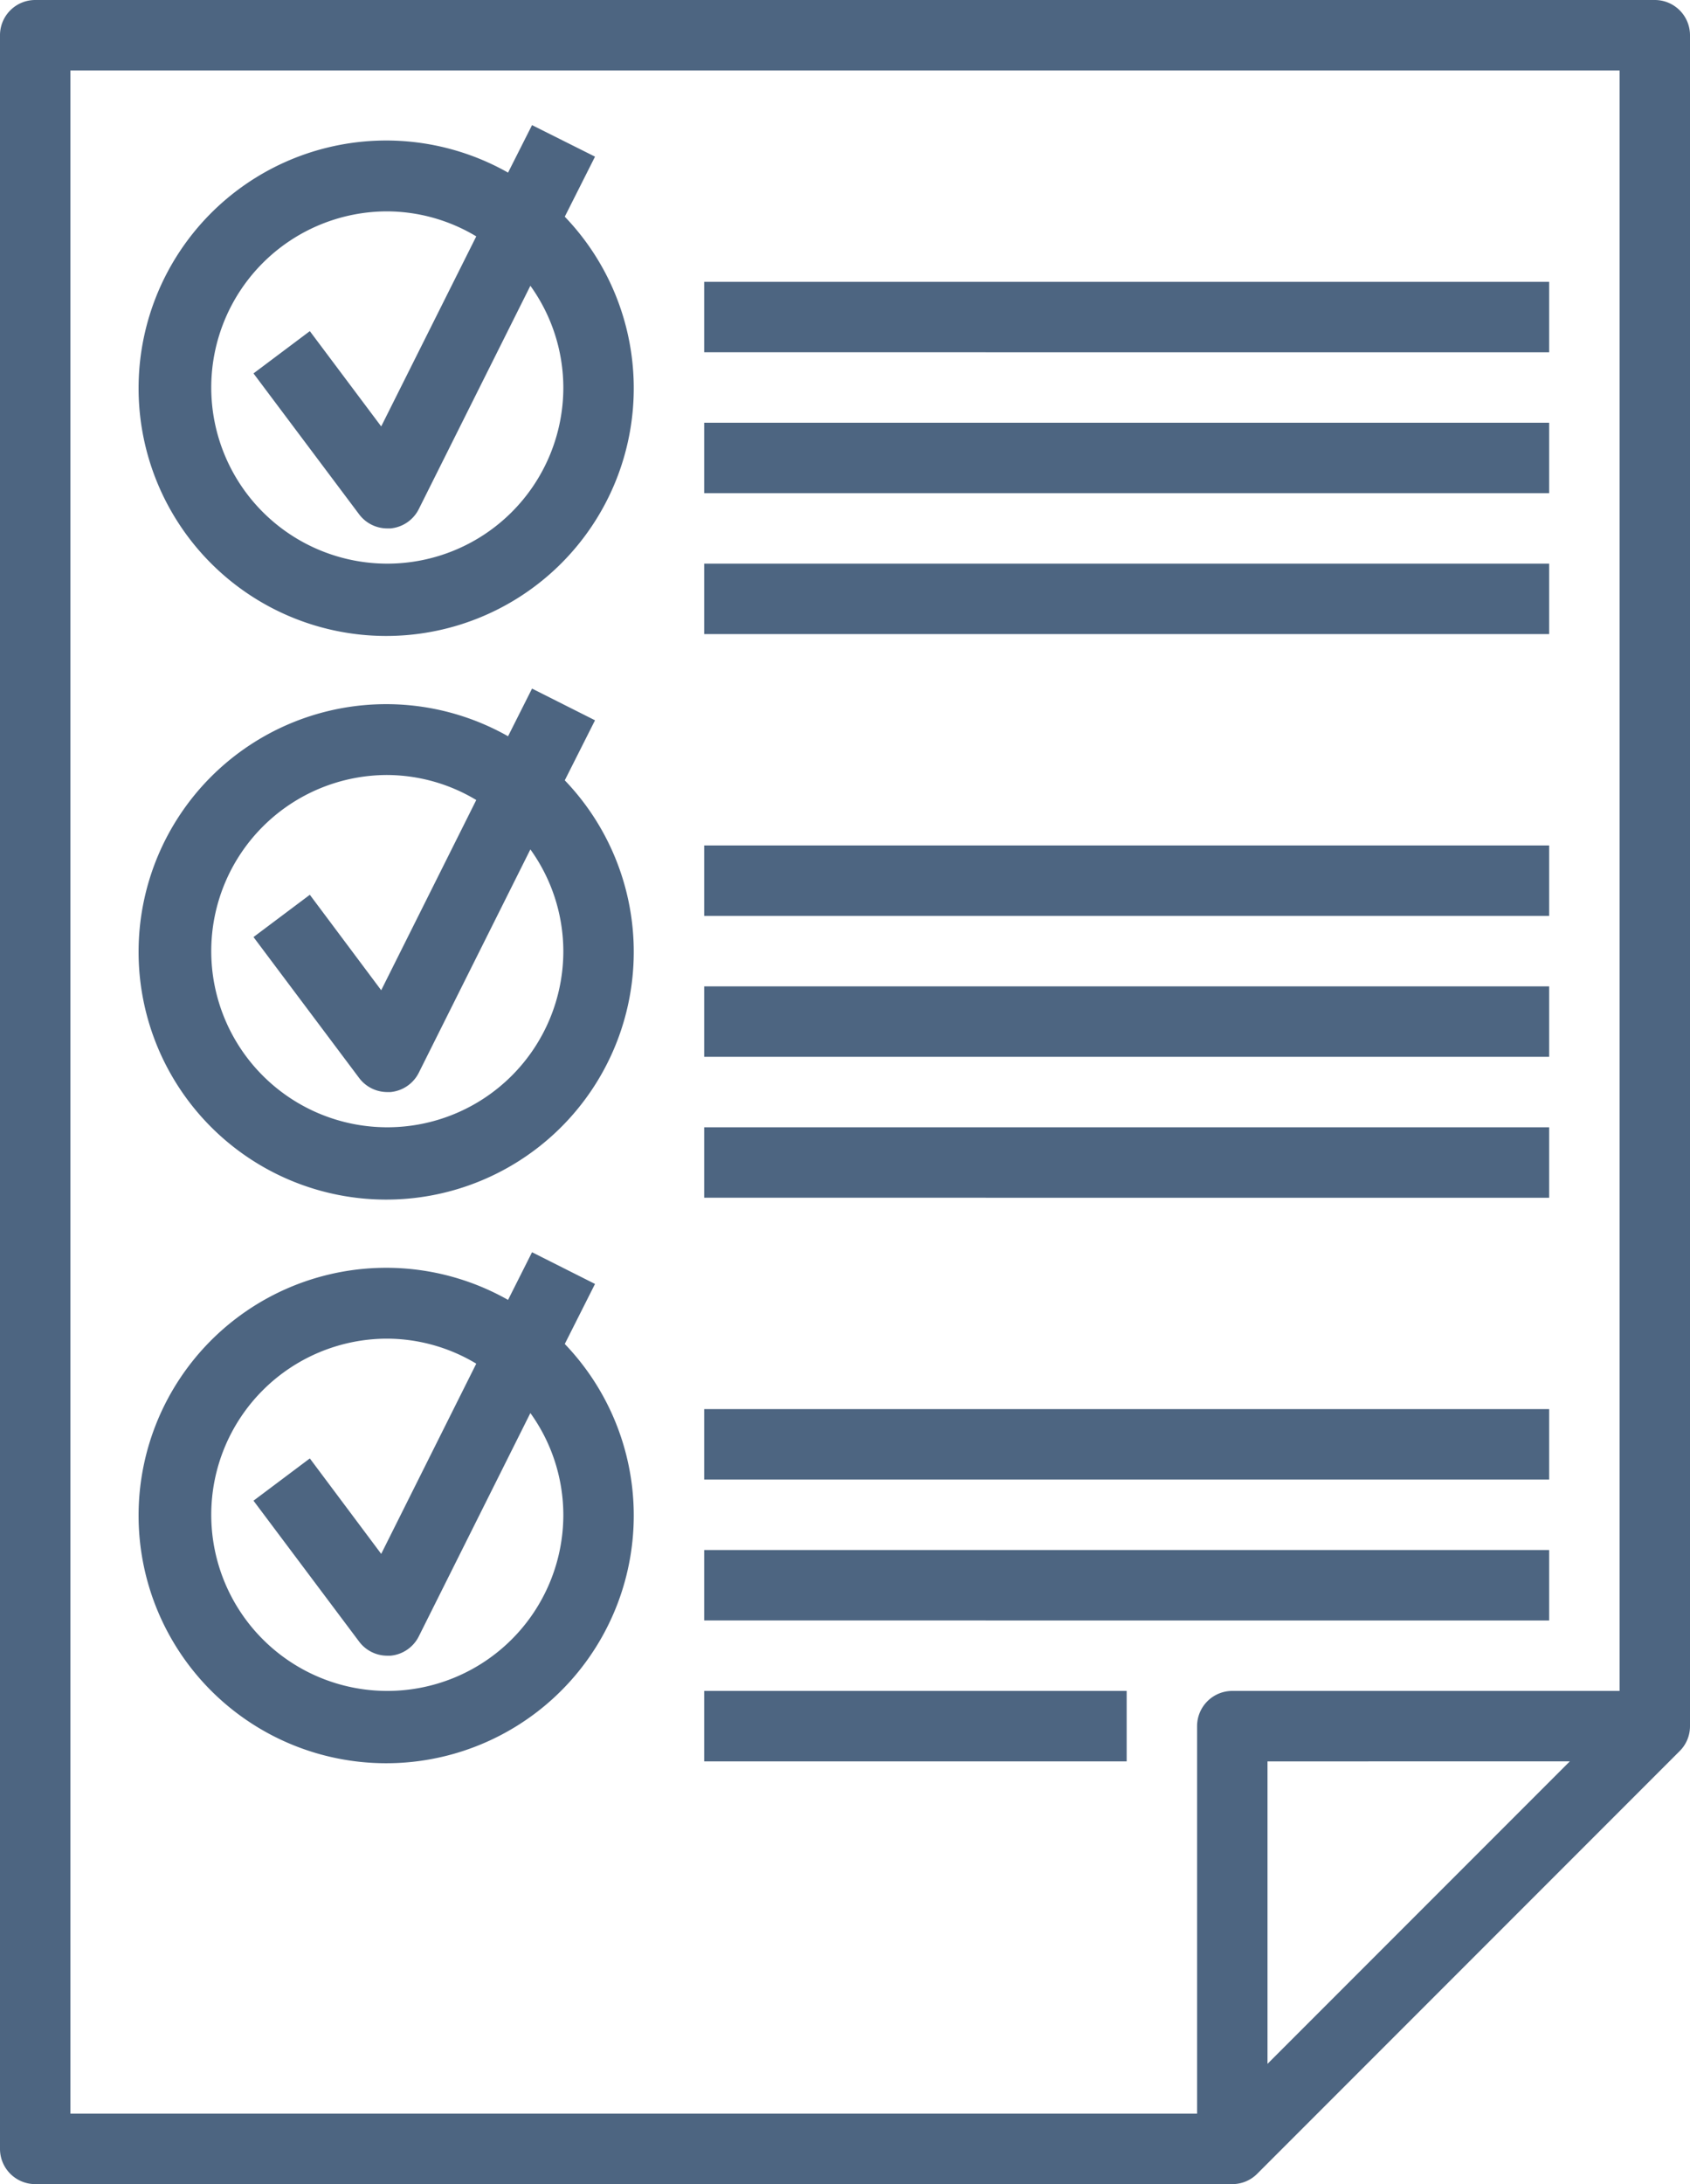
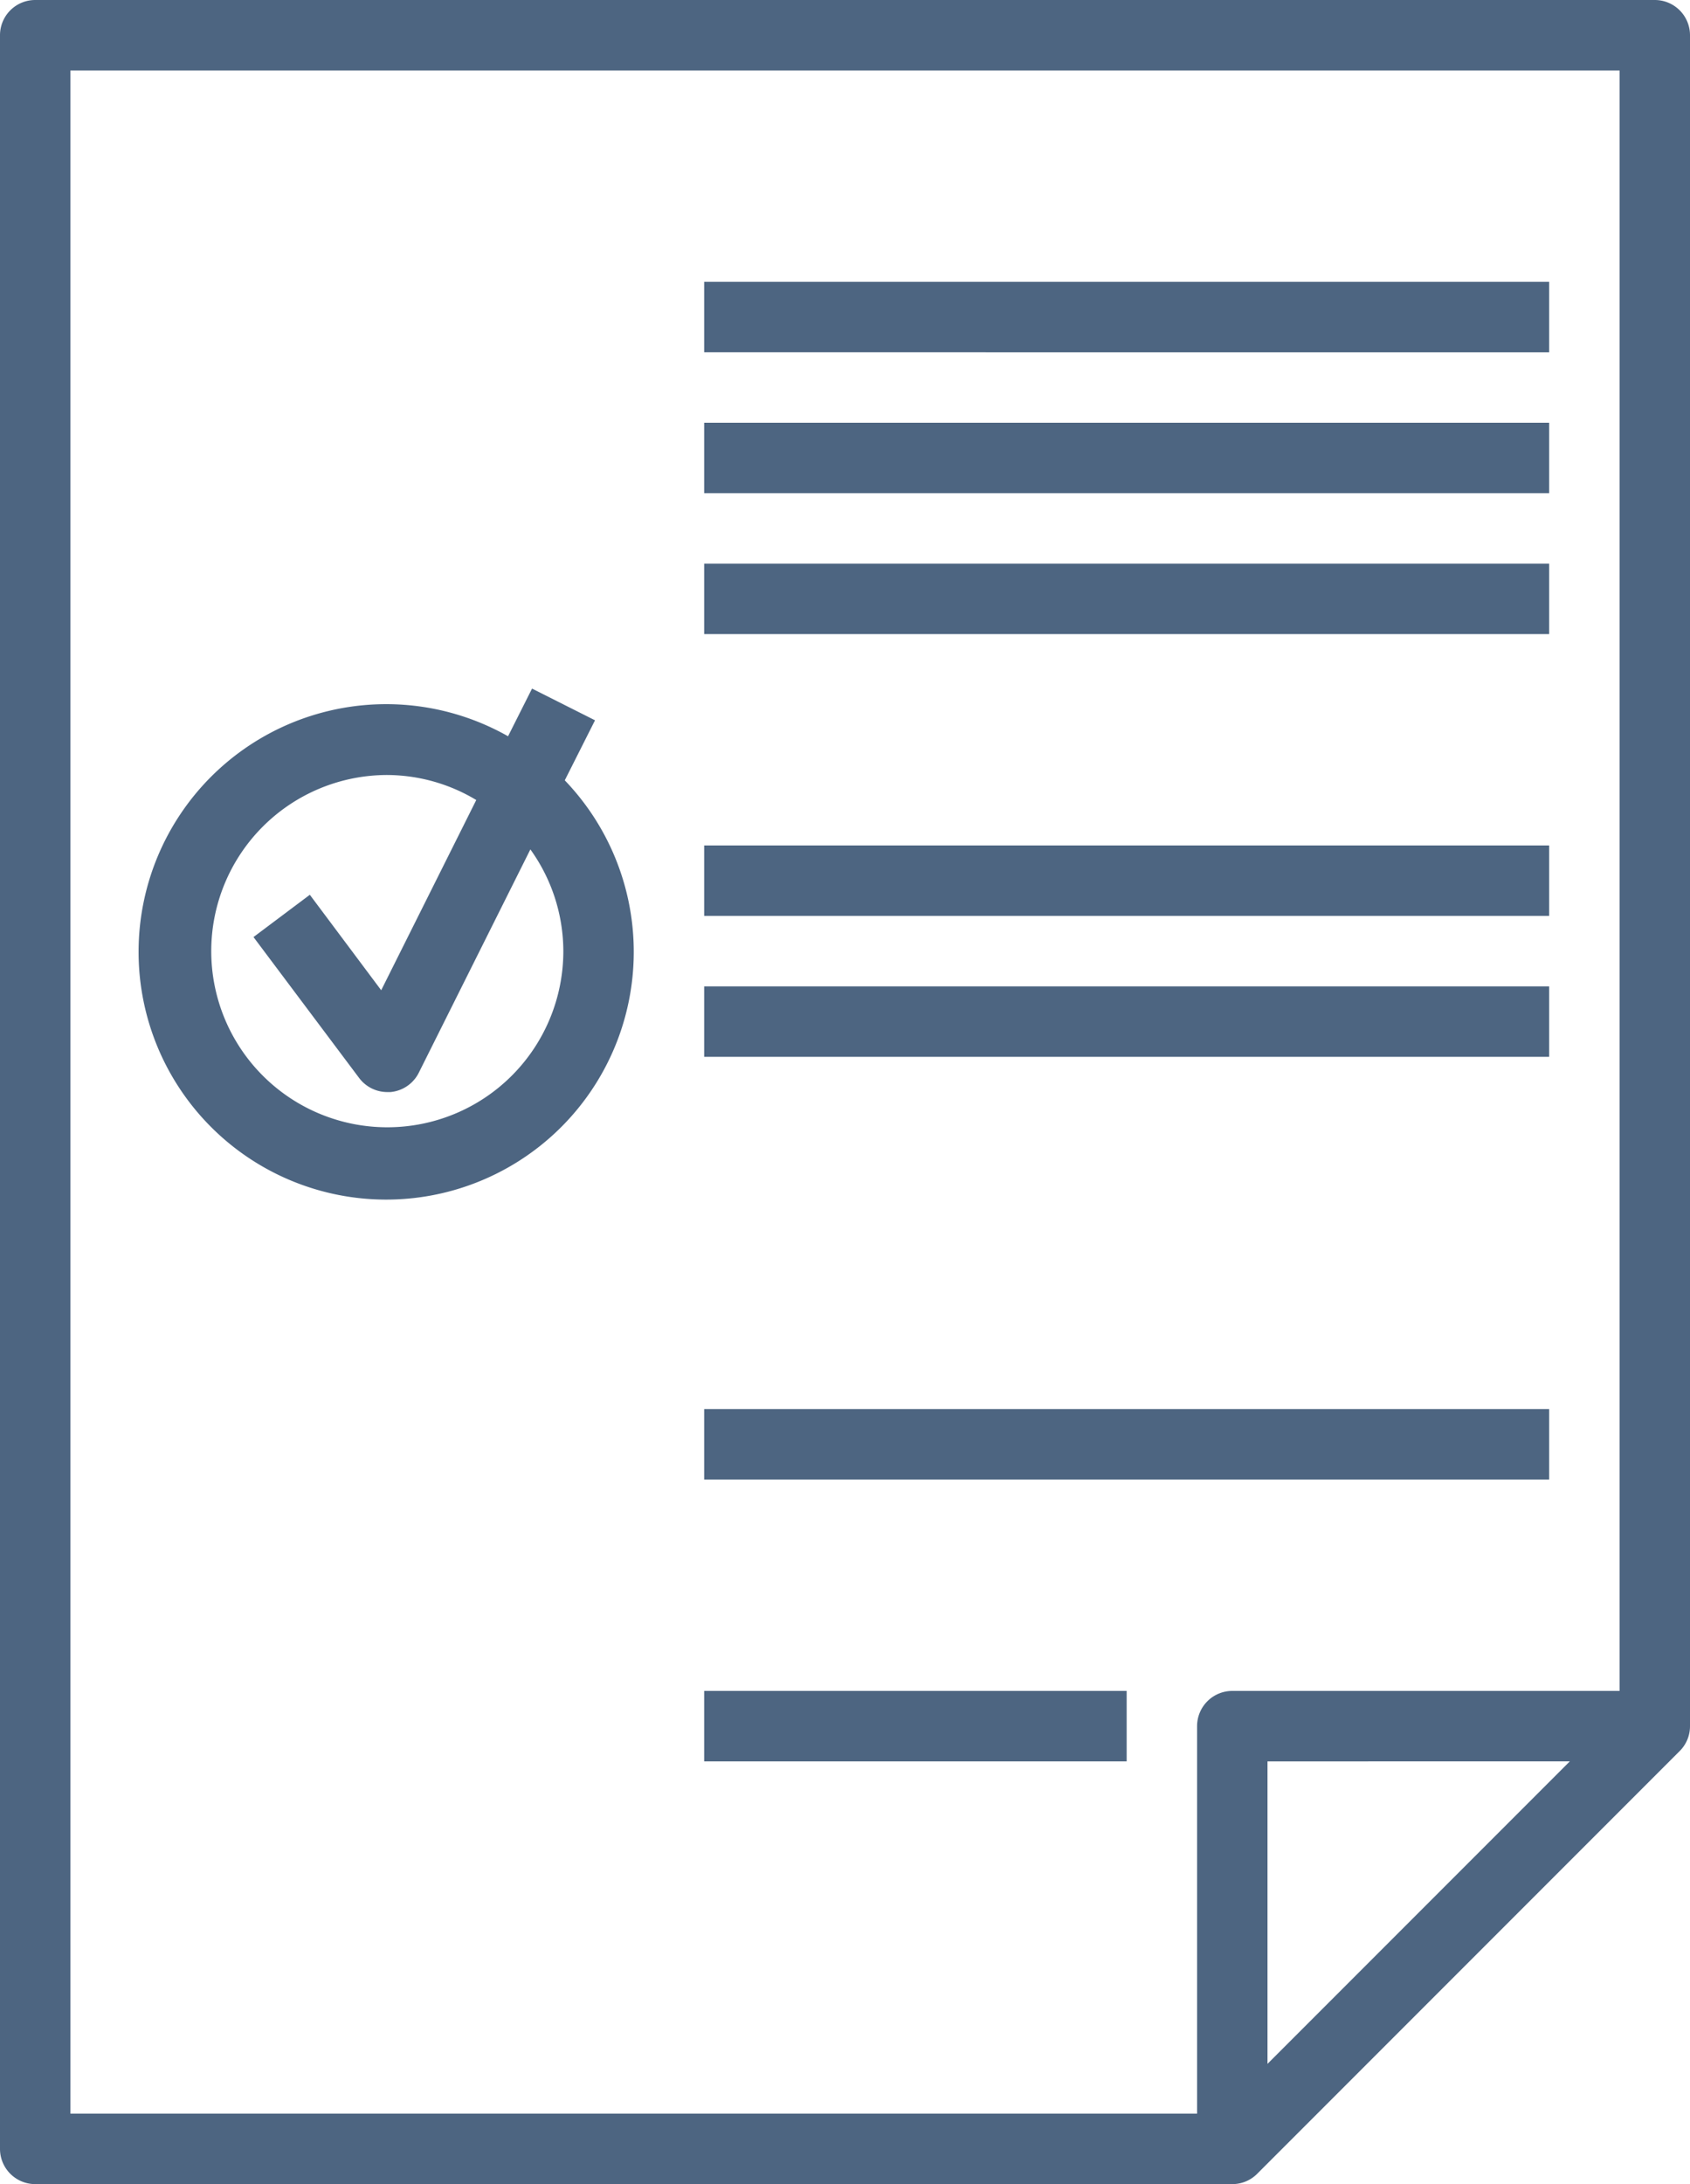
<svg xmlns="http://www.w3.org/2000/svg" width="48" height="62" viewBox="0 0 48 62">
  <g id="project" transform="translate(-8 -1)">
    <path id="Path_545" data-name="Path 545" d="M55,1H9A1,1,0,0,0,8,2V62a1,1,0,0,0,1,1H43a.994.994,0,0,0,.708-.294l12-12A.994.994,0,0,0,56,50V2A1,1,0,0,0,55,1ZM42,50V61H10V3H54V49H43A1,1,0,0,0,42,50Zm10.586,1L44,59.586V51Z" fill="#4d6581" />
-     <path id="Path_546" data-name="Path 546" d="M24.9,5.447l-1.789-.895L22.43,5.9a7.032,7.032,0,1,0,1.611,1.251ZM24,12a5,5,0,1,1-5-5,4.947,4.947,0,0,1,2.527.71l-2.7,5.395L16.8,10.4l-1.6,1.2,3,4a1,1,0,0,0,.8.4c.03,0,.06,0,.09,0a1,1,0,0,0,.805-.549l3.169-6.339A4.963,4.963,0,0,1,24,12Z" fill="#4d6581" />
    <path id="Path_547" data-name="Path 547" d="M24.9,21.447l-1.789-.9L22.43,21.9a7.032,7.032,0,1,0,1.611,1.251ZM24,28a5,5,0,1,1-5-5,4.947,4.947,0,0,1,2.527.71l-2.7,5.4L16.8,26.4l-1.6,1.2,3,4a1,1,0,0,0,.8.4c.03,0,.06,0,.09,0a1,1,0,0,0,.805-.549l3.169-6.339A4.963,4.963,0,0,1,24,28Z" fill="#4d6581" />
-     <path id="Path_548" data-name="Path 548" d="M24.9,37.447l-1.789-.9L22.43,37.9a7.032,7.032,0,1,0,1.611,1.251ZM24,44a5,5,0,1,1-5-5,4.947,4.947,0,0,1,2.527.71l-2.7,5.4L16.8,42.4l-1.6,1.2,3,4a1,1,0,0,0,.8.4c.03,0,.06,0,.09,0a1,1,0,0,0,.805-.549l3.169-6.339A4.963,4.963,0,0,1,24,44Z" fill="#4d6581" />
    <path id="Path_549" data-name="Path 549" d="M28,17H52v2H28Z" fill="#4d6581" />
    <path id="Path_550" data-name="Path 550" d="M28,13H52v2H28Z" fill="#4d6581" />
    <path id="Path_551" data-name="Path 551" d="M28,9H52v2H28Z" fill="#4d6581" />
-     <path id="Path_552" data-name="Path 552" d="M28,33H52v2H28Z" fill="#4d6581" />
    <path id="Path_553" data-name="Path 553" d="M28,29H52v2H28Z" fill="#4d6581" />
    <path id="Path_554" data-name="Path 554" d="M28,25H52v2H28Z" fill="#4d6581" />
    <path id="Path_555" data-name="Path 555" d="M28,49H40v2H28Z" fill="#4d6581" />
-     <path id="Path_556" data-name="Path 556" d="M28,45H52v2H28Z" fill="#4d6581" />
    <path id="Path_557" data-name="Path 557" d="M28,41H52v2H28Z" fill="#4d6581" />
  </g>
</svg>